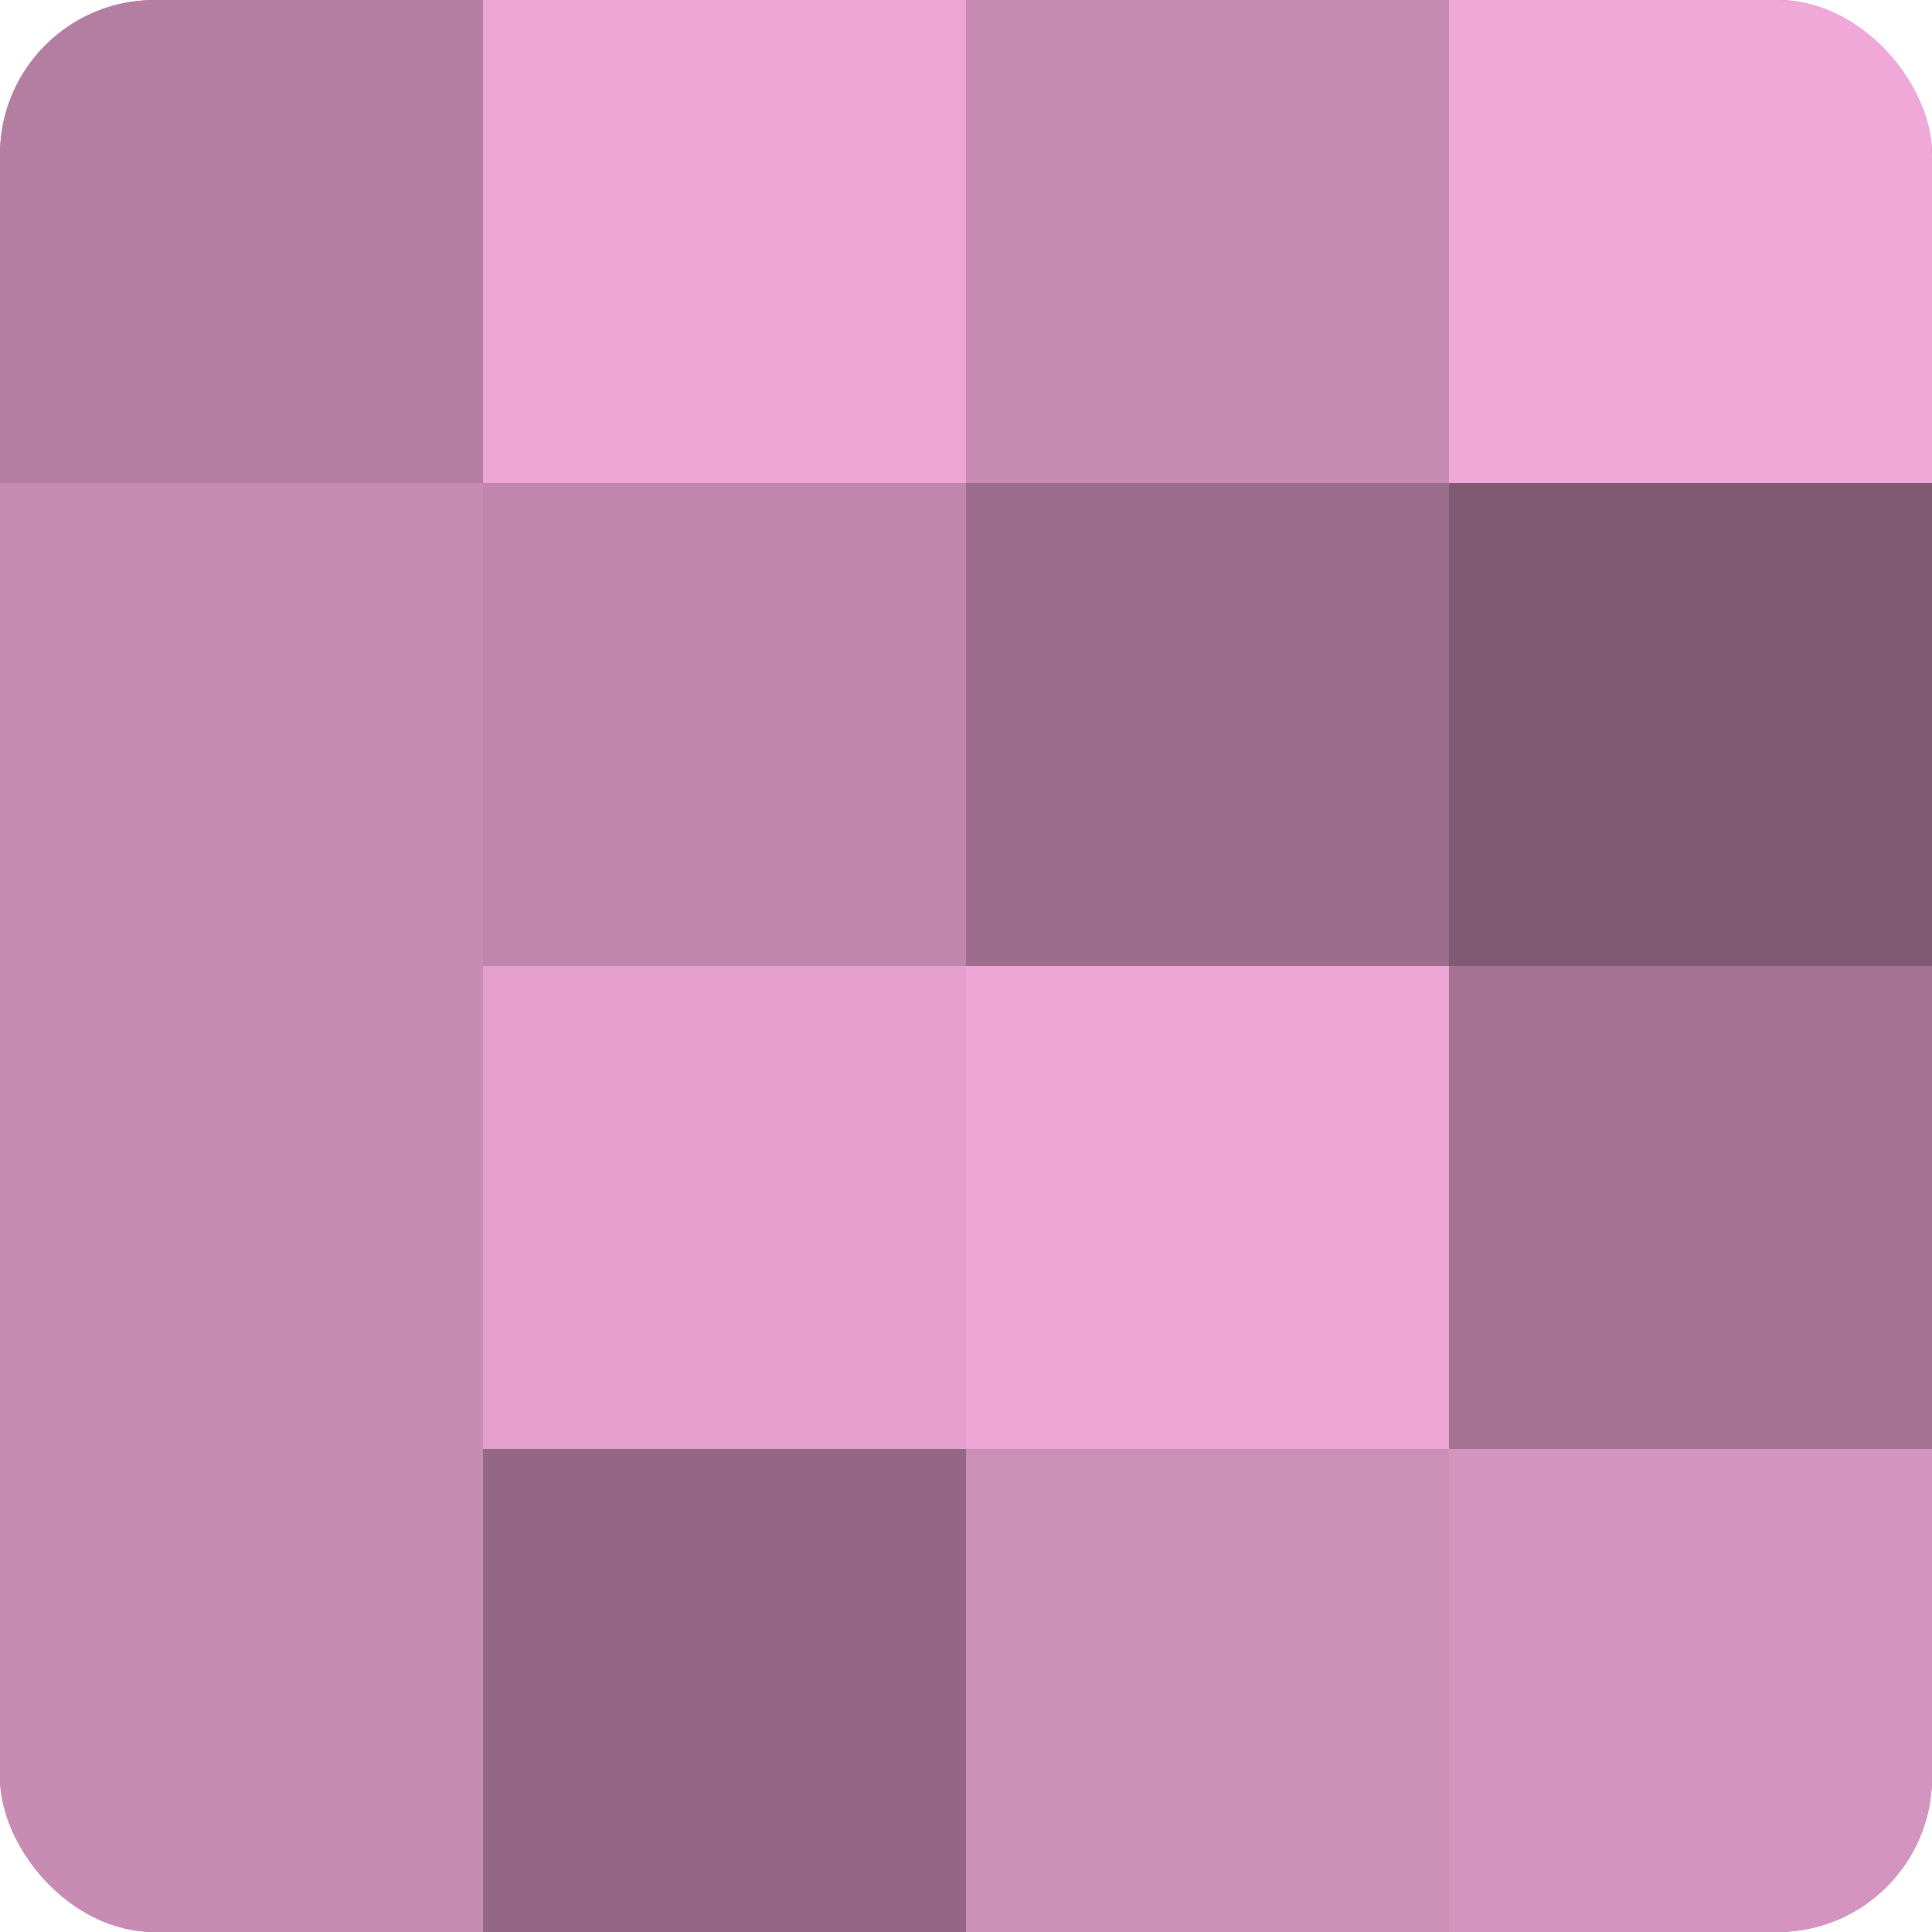
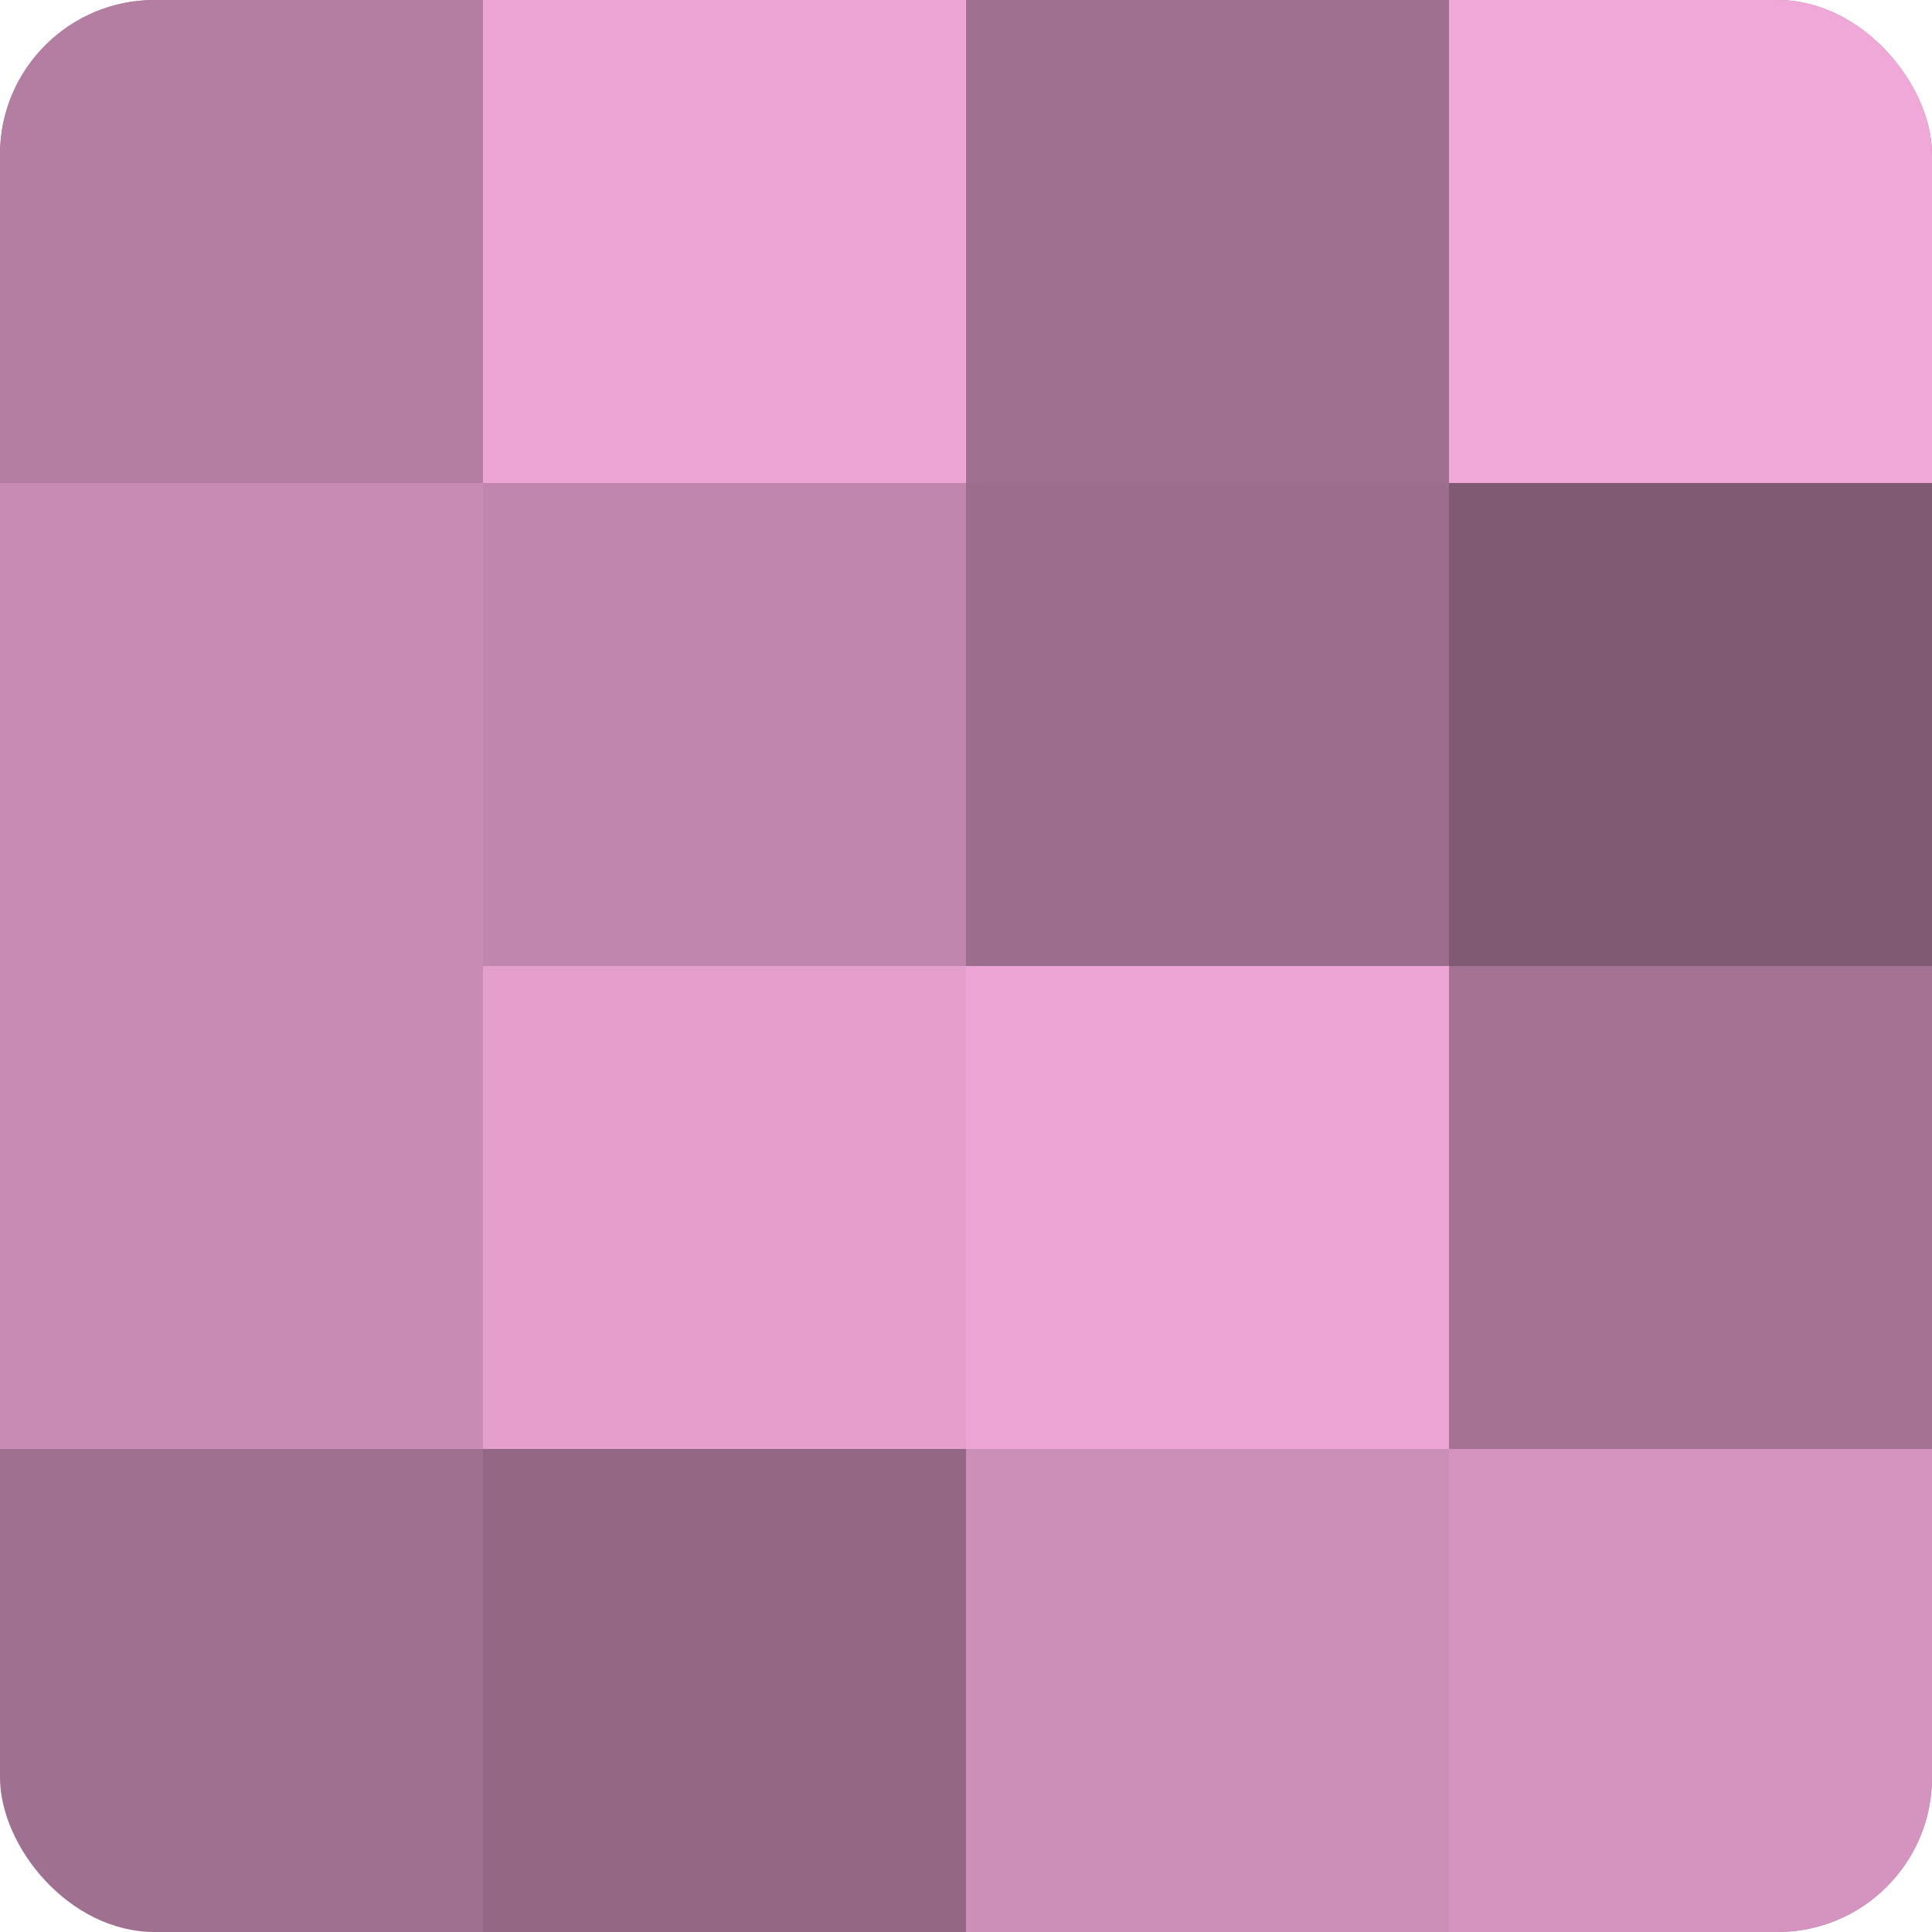
<svg xmlns="http://www.w3.org/2000/svg" width="60" height="60" viewBox="0 0 100 100" preserveAspectRatio="xMidYMid meet">
  <defs>
    <clipPath id="c" width="100" height="100">
      <rect width="100" height="100" rx="8" ry="8" />
    </clipPath>
  </defs>
  <g clip-path="url(#c)">
    <rect width="100" height="100" fill="#a07090" />
    <rect width="25" height="25" fill="#b47ea2" />
    <rect y="25" width="25" height="25" fill="#c88cb4" />
    <rect y="50" width="25" height="25" fill="#c88cb4" />
-     <rect y="75" width="25" height="25" fill="#c88cb4" />
    <rect x="25" width="25" height="25" fill="#eca5d4" />
    <rect x="25" y="25" width="25" height="25" fill="#c086ad" />
    <rect x="25" y="50" width="25" height="25" fill="#e49fcd" />
    <rect x="25" y="75" width="25" height="25" fill="#946885" />
-     <rect x="50" width="25" height="25" fill="#c88cb4" />
    <rect x="50" y="25" width="25" height="25" fill="#9c6d8c" />
    <rect x="50" y="50" width="25" height="25" fill="#eca5d4" />
    <rect x="50" y="75" width="25" height="25" fill="#cc8fb7" />
    <rect x="75" width="25" height="25" fill="#f0a8d8" />
    <rect x="75" y="25" width="25" height="25" fill="#805a73" />
    <rect x="75" y="50" width="25" height="25" fill="#a47394" />
    <rect x="75" y="75" width="25" height="25" fill="#d494bf" />
  </g>
</svg>